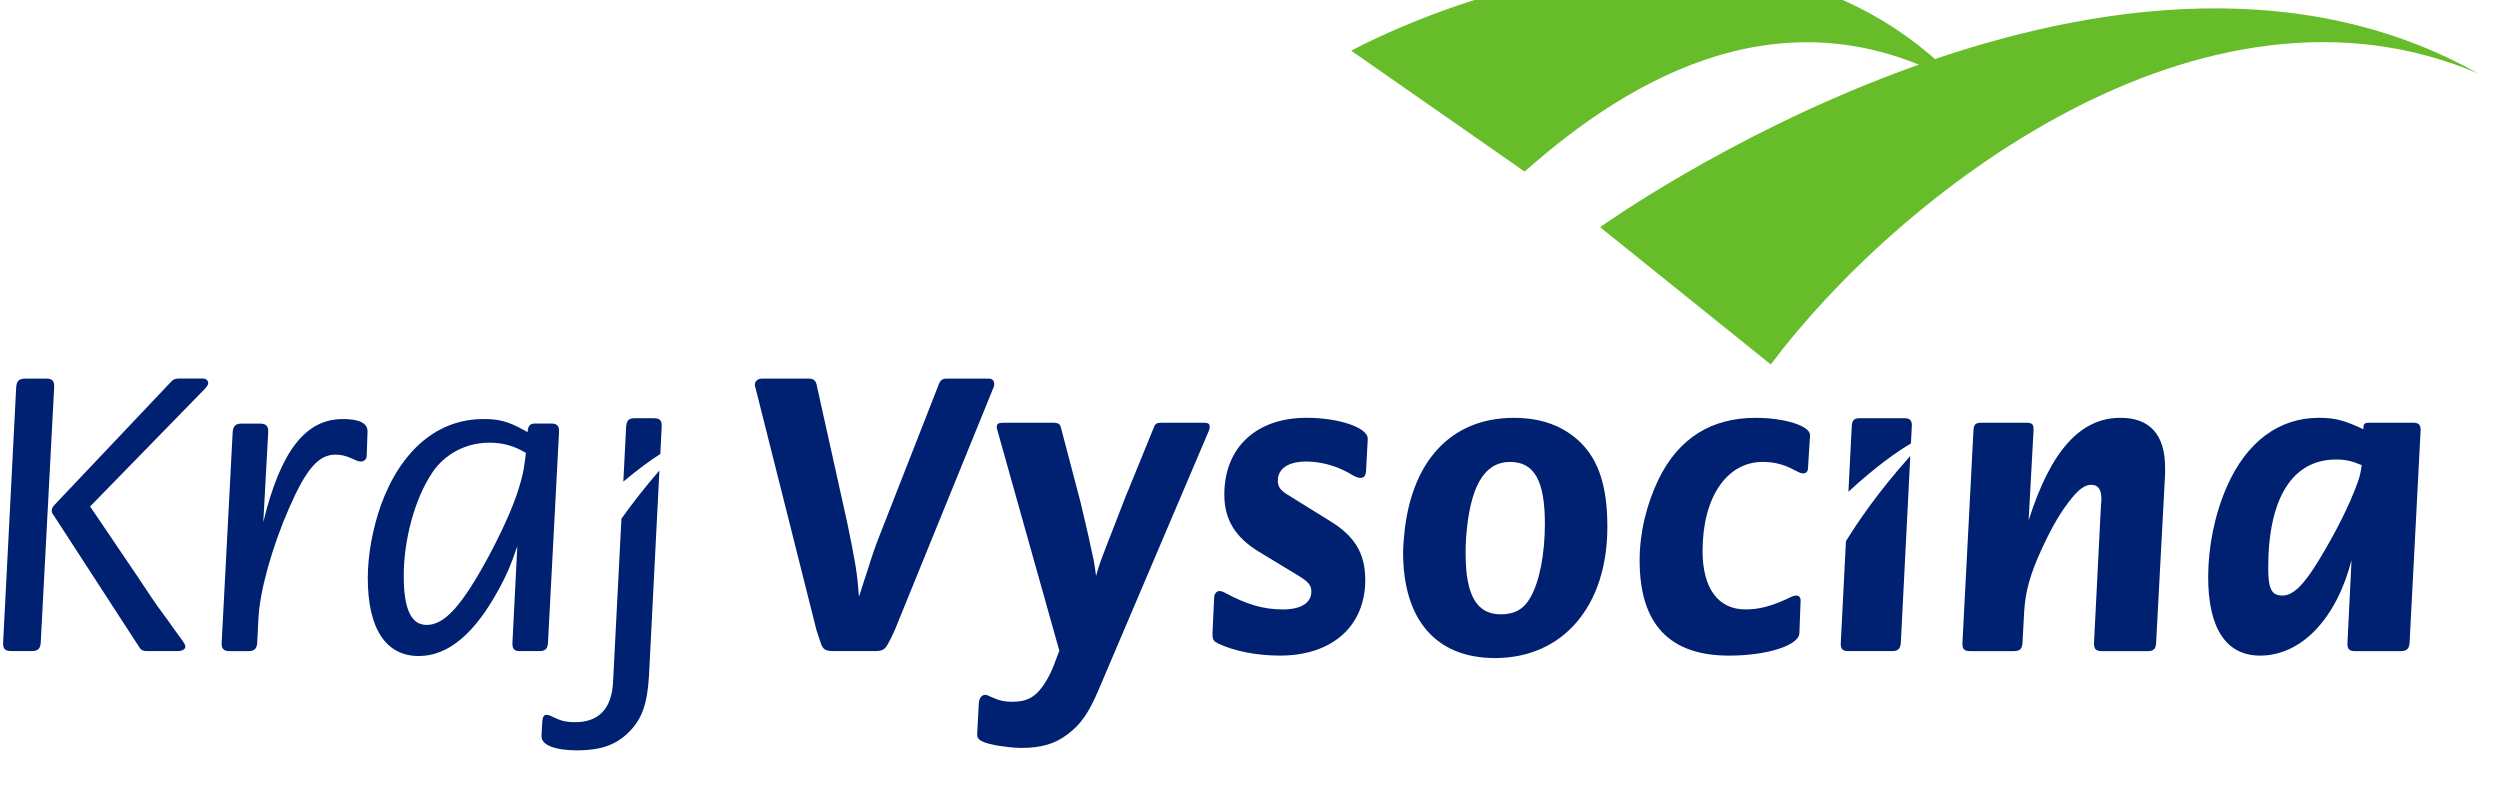
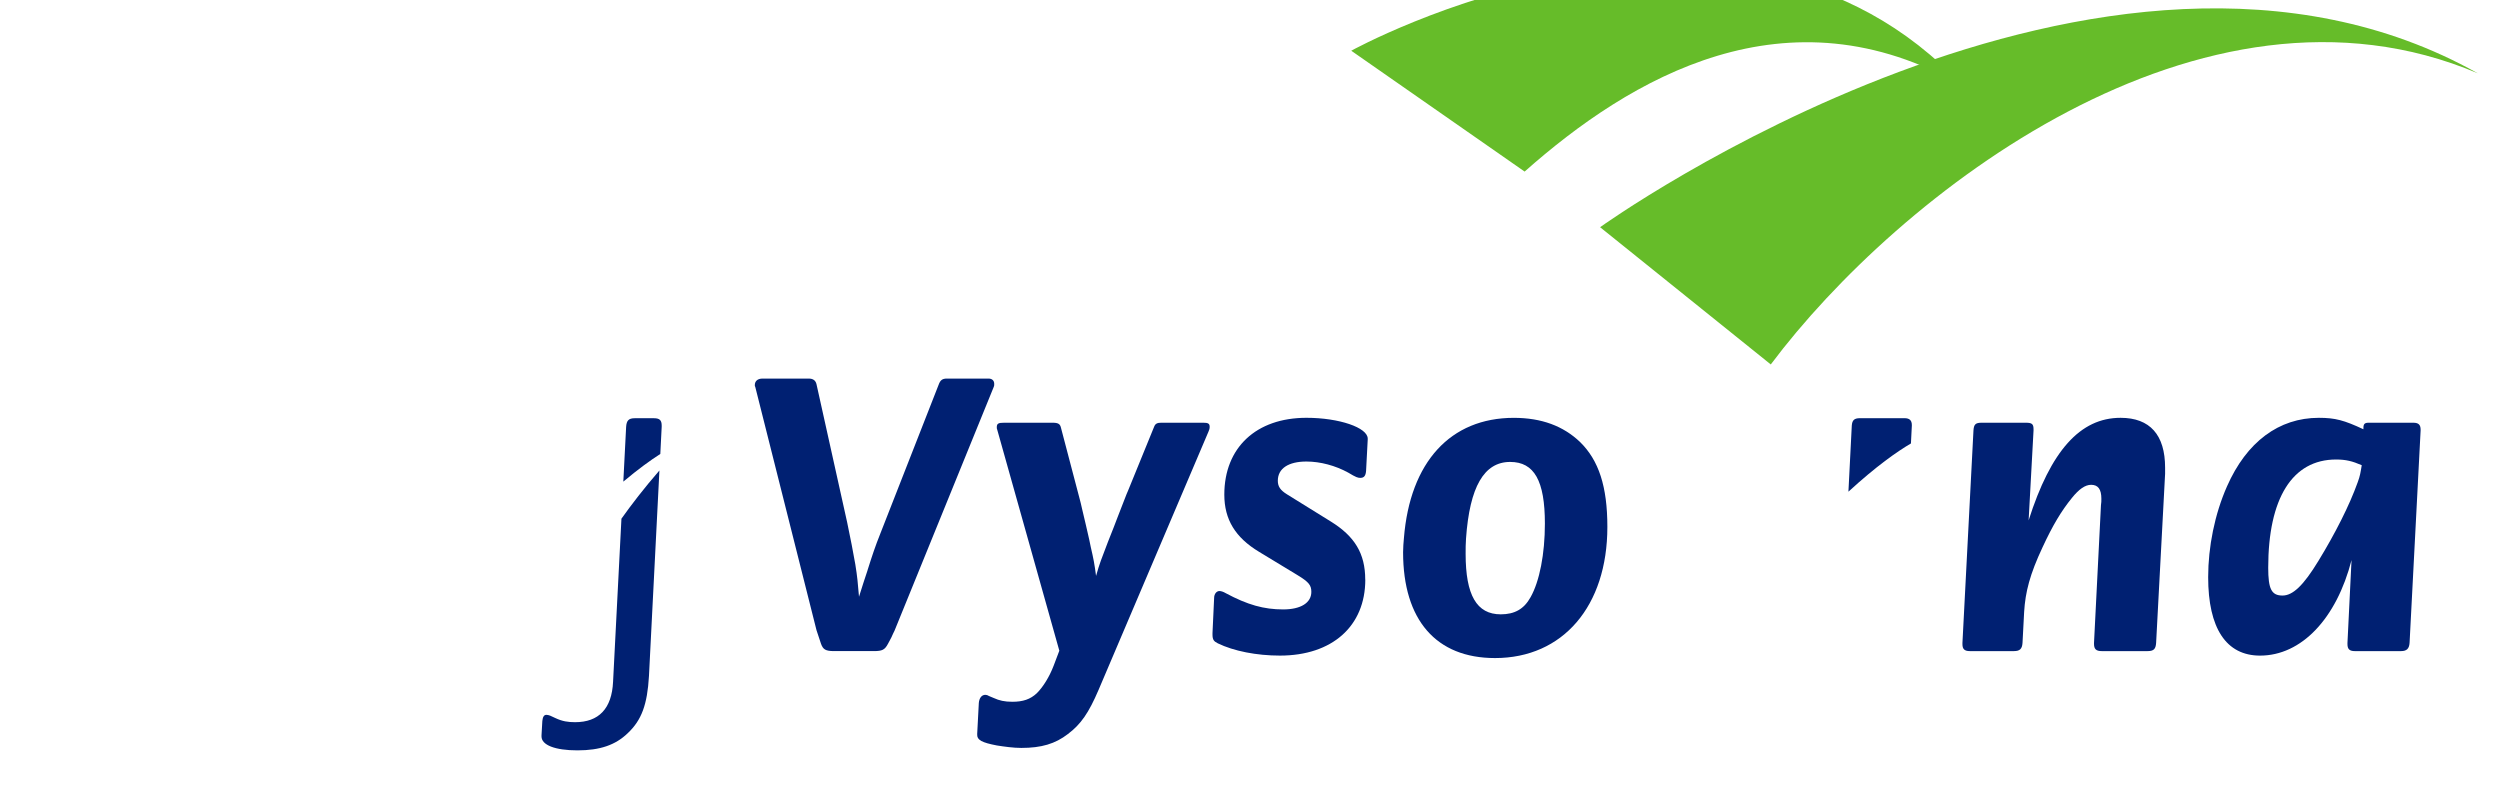
<svg xmlns="http://www.w3.org/2000/svg" width="500" height="160" clip-rule="evenodd" fill-rule="evenodd" image-rendering="optimizeQuality" shape-rendering="geometricPrecision" text-rendering="geometricPrecision" version="1.1" viewBox="0 0 5e3 1604">
  <g transform="matrix(.043 0 0 .043 -.953 -11266)">
    <g fill="#002072">
-       <path d="m22 292016v-38l610-11926c19-286 133-400 438-400h953c267 0 381 96 381 343v38l-629 11945c-19 267-133 381-419 381h-953c-267 0-381-95-381-343zm6210-3220c362 534 591 895 724 1086 114 172 381 553 819 1143 210 286 343 495 438 610 248 343 305 419 305 514 0 133-153 210-362 210h-1448c-153 0-267-57-343-191l-3982-6134c-76-95-95-153-95-228 0-77 38-172 133-267l5429-5734c76-96 191-153 324-153h1181c133 0 229 96 229 210 0 76-57 171-191 305l-5315 5448 2153 3182z" />
-       <path d="m15852 281539c781 0 1162 191 1162 572v38l-38 1086c0 172-114 286-267 286-57 0-153-19-229-57l-267-114c-210-95-457-152-686-152-800 0-1372 667-2172 2496s-1372 3886-1429 5163l-57 1124c-19 267-133 381-419 381h-857c-267 0-381-95-381-343v-38l514-9830c19-285 134-400 419-400h857c267 0 381 115 381 343v57l-229 4191c800-3296 1962-4801 3696-4801z" />
-       <path d="m24399 283120c-76 591-95 819-229 1295-248 953-762 2114-1486 3486-1276 2362-2077 3238-2915 3238-724 0-1067-743-1067-2286 0-1695 514-3601 1334-4820 571-857 1562-1391 2648-1391 629 0 1143 134 1715 476zm-400 4343-229 4515v38c0 248 95 343 343 343h915c267 0 381-95 400-381l515-9830v-57c0-228-95-343-362-343h-762c-229 0-324 115-343 400l-172-95c-762-419-1181-514-1886-514-2134 0-3848 1448-4782 4020-381 1086-610 2305-610 3391 0 2362 838 3639 2381 3639 1372 0 2610-1048 3734-3124 381-705 533-1048 857-2e3z" />
      <path d="m40329 288587c210-667 362-1124 591-1695l2724-6954c76-210 171-286 381-286h1943c171 0 267 96 267 248 0 57 0 95-19 133l-4629 11373c-38 57-76 172-152 324-57 114-114 210-152 286-152 286-267 343-667 343h-1848c-400 0-514-77-610-343l-209-629-2858-11354c-19-19-19-57-19-76 0-191 134-305 362-305h2153c210 0 324 96 362 267l1429 6439c152 724 286 1410 381 1962 95 591 114 839 171 1505 172-552 248-781 400-1238z" />
      <path d="m46374 282034c-19-38-19-76-19-114 0-172 76-209 343-209h2267c248 0 343 57 381 228l876 3334c57 191 134 591 286 1200 133 572 210 914 228 1028 133 572 172 781 248 1353 171-610 248-781 552-1581 229-553 362-934 439-1124 286-724 438-1143 495-1257l1220-2991c57-153 152-191 343-191h1943c229 0 305 38 305 191 0 76-19 152-57 229l-5124 12039c-457 1067-820 1600-1429 2057-591 458-1238 648-2172 648-362 0-781-58-1143-115-686-133-934-247-915-533l76-1447c19-229 133-381 305-381 57 0 114 19 172 57l228 95c248 114 495 172 858 172 495 0 838-114 1143-400 305-305 591-781 781-1276l267-705-2896-10306z" />
      <path d="m63538 289025c0 2172-1543 3544-3982 3544-1086 0-2152-210-2896-572-190-95-247-171-247-419v-57l76-1639c0-190 115-324 248-324 76 0 191 39 285 96 1029 552 1791 762 2686 762 819 0 1314-305 1314-819 0-305-114-458-647-781l-1791-1086c-1105-667-1620-1505-1620-2667 0-2191 1486-3582 3829-3582 1524 0 2858 457 2858 972v38l-77 1467c-19 228-95 324-267 324-114 0-191-19-571-248-591-324-1295-514-1943-514-839 0-1334 324-1334 895 0 267 115 438 419 629l2057 1276c1105 686 1600 1486 1600 2705z" />
      <path d="m68235 287102c171-2401 838-3563 2057-3563 1124 0 1620 876 1620 2877 0 1409-248 2686-667 3429-305 553-743 800-1391 800-1124 0-1638-895-1638-2820 0-247 0-476 19-724zm-2896-19c-19 229-39 438-39 667 0 3162 1543 4934 4286 4934 3163 0 5239-2419 5239-6115 0-1886-400-3105-1276-3962-781-743-1791-1124-3086-1124-2952 0-4838 2058-5124 5601z" />
-       <path d="m83969 284073c-114 0-152-19-419-153-533-286-972-381-1486-381-1676 0-2800 1657-2800 4153 0 1734 724 2724 2e3 2724 610 0 1143-133 1905-476 305-152 362-171 476-171 115 0 191 95 191 229l-58 1524c-19 572-1505 1048-3277 1048-2781 0-4172-1467-4172-4439 0-1295 324-2629 896-3810 933-1886 2438-2838 4515-2838 1372 0 2534 381 2534 800v57l-96 1505c0 133-95 229-210 229z" />
      <path d="m98755 281482c1372 0 2076 800 2076 2324v286l-419 7887c-19 286-114 381-400 381h-2134c-267 0-362-95-362-343v-38l324-6420c19-115 19-210 19-305 0-438-152-648-476-648-286 0-572 209-896 610-495 609-895 1276-1372 2305-590 1258-800 2077-857 3010l-76 1448c-19 286-133 381-400 381h-2058c-247 0-343-95-343-324v-57l514-9906c19-286 95-362 381-362h2058c286 0 362 57 362 305v57l-229 4191c1029-3238 2401-4782 4286-4782z" />
      <path d="m1.1e5 283692c-57 343-76 495-190 800-381 1067-1047 2381-1828 3658-705 1162-1201 1619-1676 1619-515 0-667-305-667-1295 0-3238 1124-5048 3163-5048 457 0 762 76 1200 267zm-476 4419-190 3868v57c0 228 95 324 343 324h2153c267 0 381-114 400-381l515-9906v-38c0-229-96-324-343-324h-2076c-191 0-248 57-248 248v57c-895-419-1314-534-2077-534-1867 0-3372 1124-4286 3201-572 1295-876 2819-876 4229 0 2381 838 3658 2419 3658 1924 0 3562-1715 4267-4458z" />
    </g>
    <path d="m82445 278993c5892-7864 20060-19046 32963-13577-17379-9750-40922 7178-40922 7178l7958 6399z" fill="#66bc29" />
    <path d="m70967 2.7e5c4910-4355 12233-8711 20438-3978-10703-11505-28522-1657-28522-1657z" fill="#66bc29" />
    <g fill="#002072">
-       <path d="m85949 287234-241 4744v57c0 228 96 324 343 324h2057c267 0 381-114 400-381l442-8717c-1482 1648-2471 3111-3e3 3973z" />
      <path d="m88980 282677 42-835v-19c0-229-115-324-343-324h-2076c-267 0-362 95-381 343l-157 3084c1300-1192 2271-1871 2915-2249z" />
      <path d="m30666 283167 64-1266v-57c0-248-95-343-362-343h-896c-286 0-381 114-400 400l-131 2556c696-585 1270-999 1724-1290z" />
      <path d="m28853 286190-390 7598c-57 1257-667 1886-1772 1886-324 0-591-38-915-191l-248-114c-57-19-114-38-172-38-114 0-171 95-191 286l-38 666v57c0 400 629 648 1676 648 1048 0 1772-248 2343-800 648-610 914-1334 991-2667l487-9583c-716 826-1308 1595-1774 2252z" />
    </g>
  </g>
</svg>